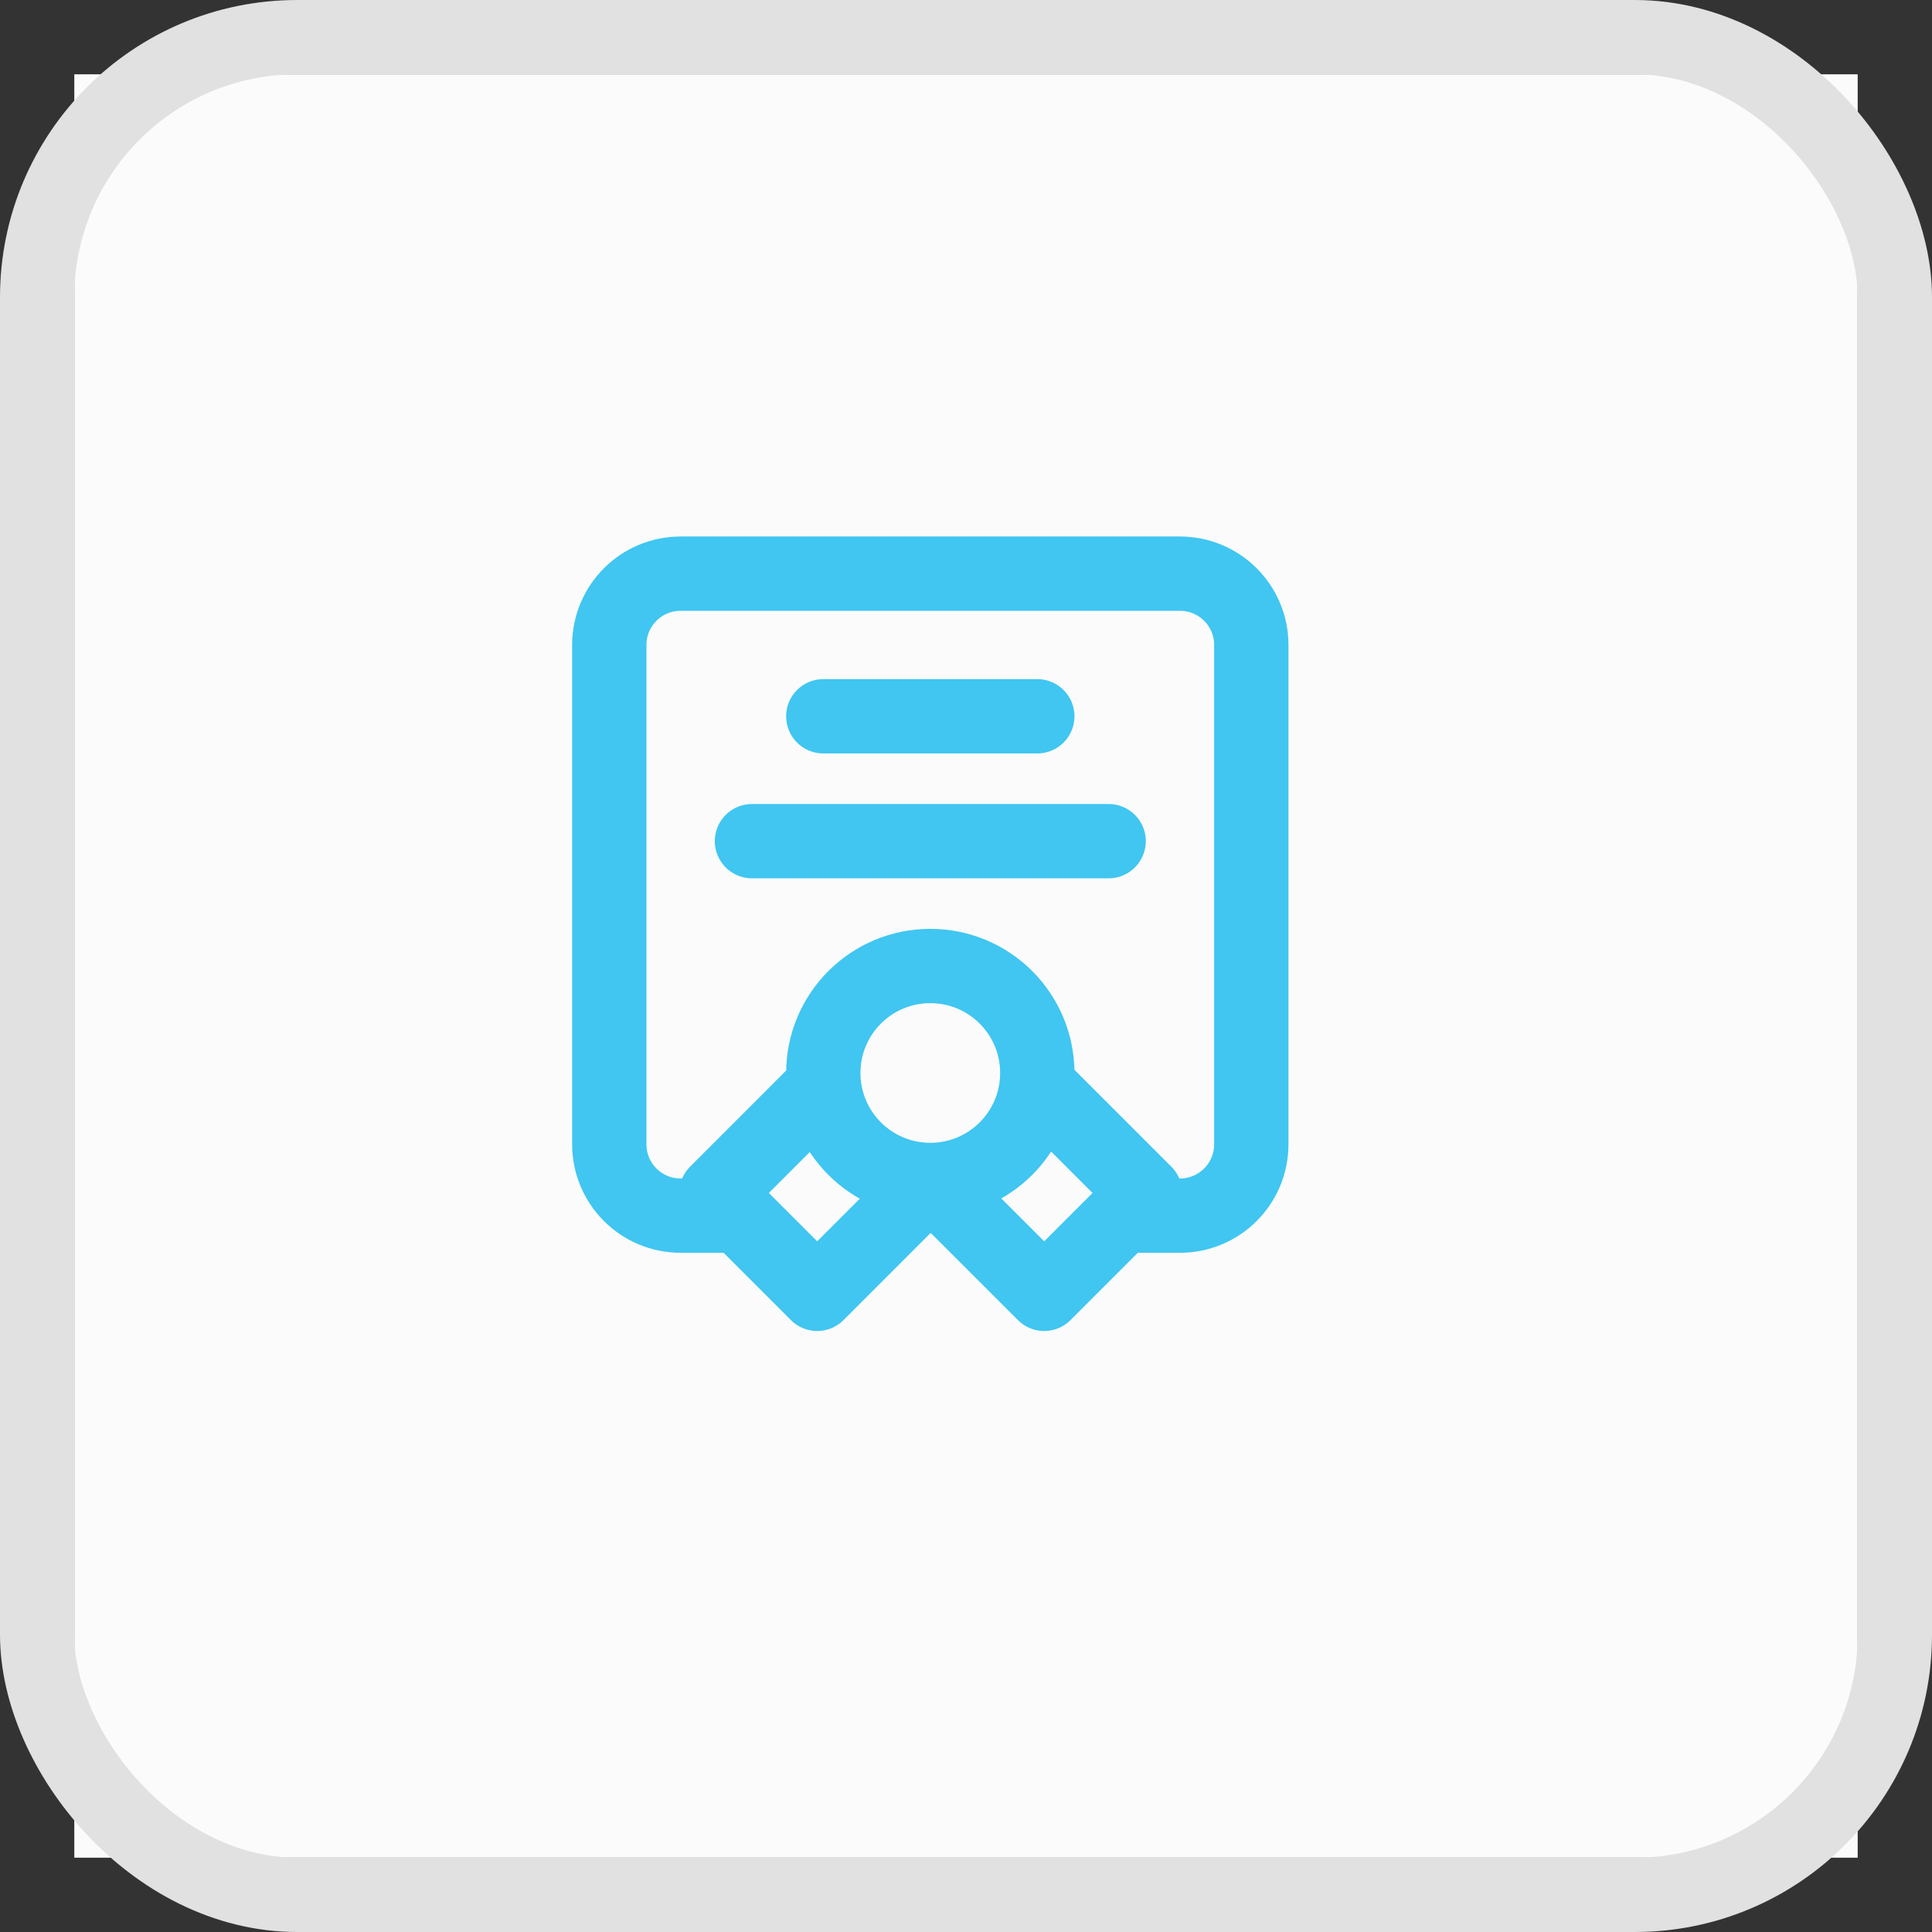
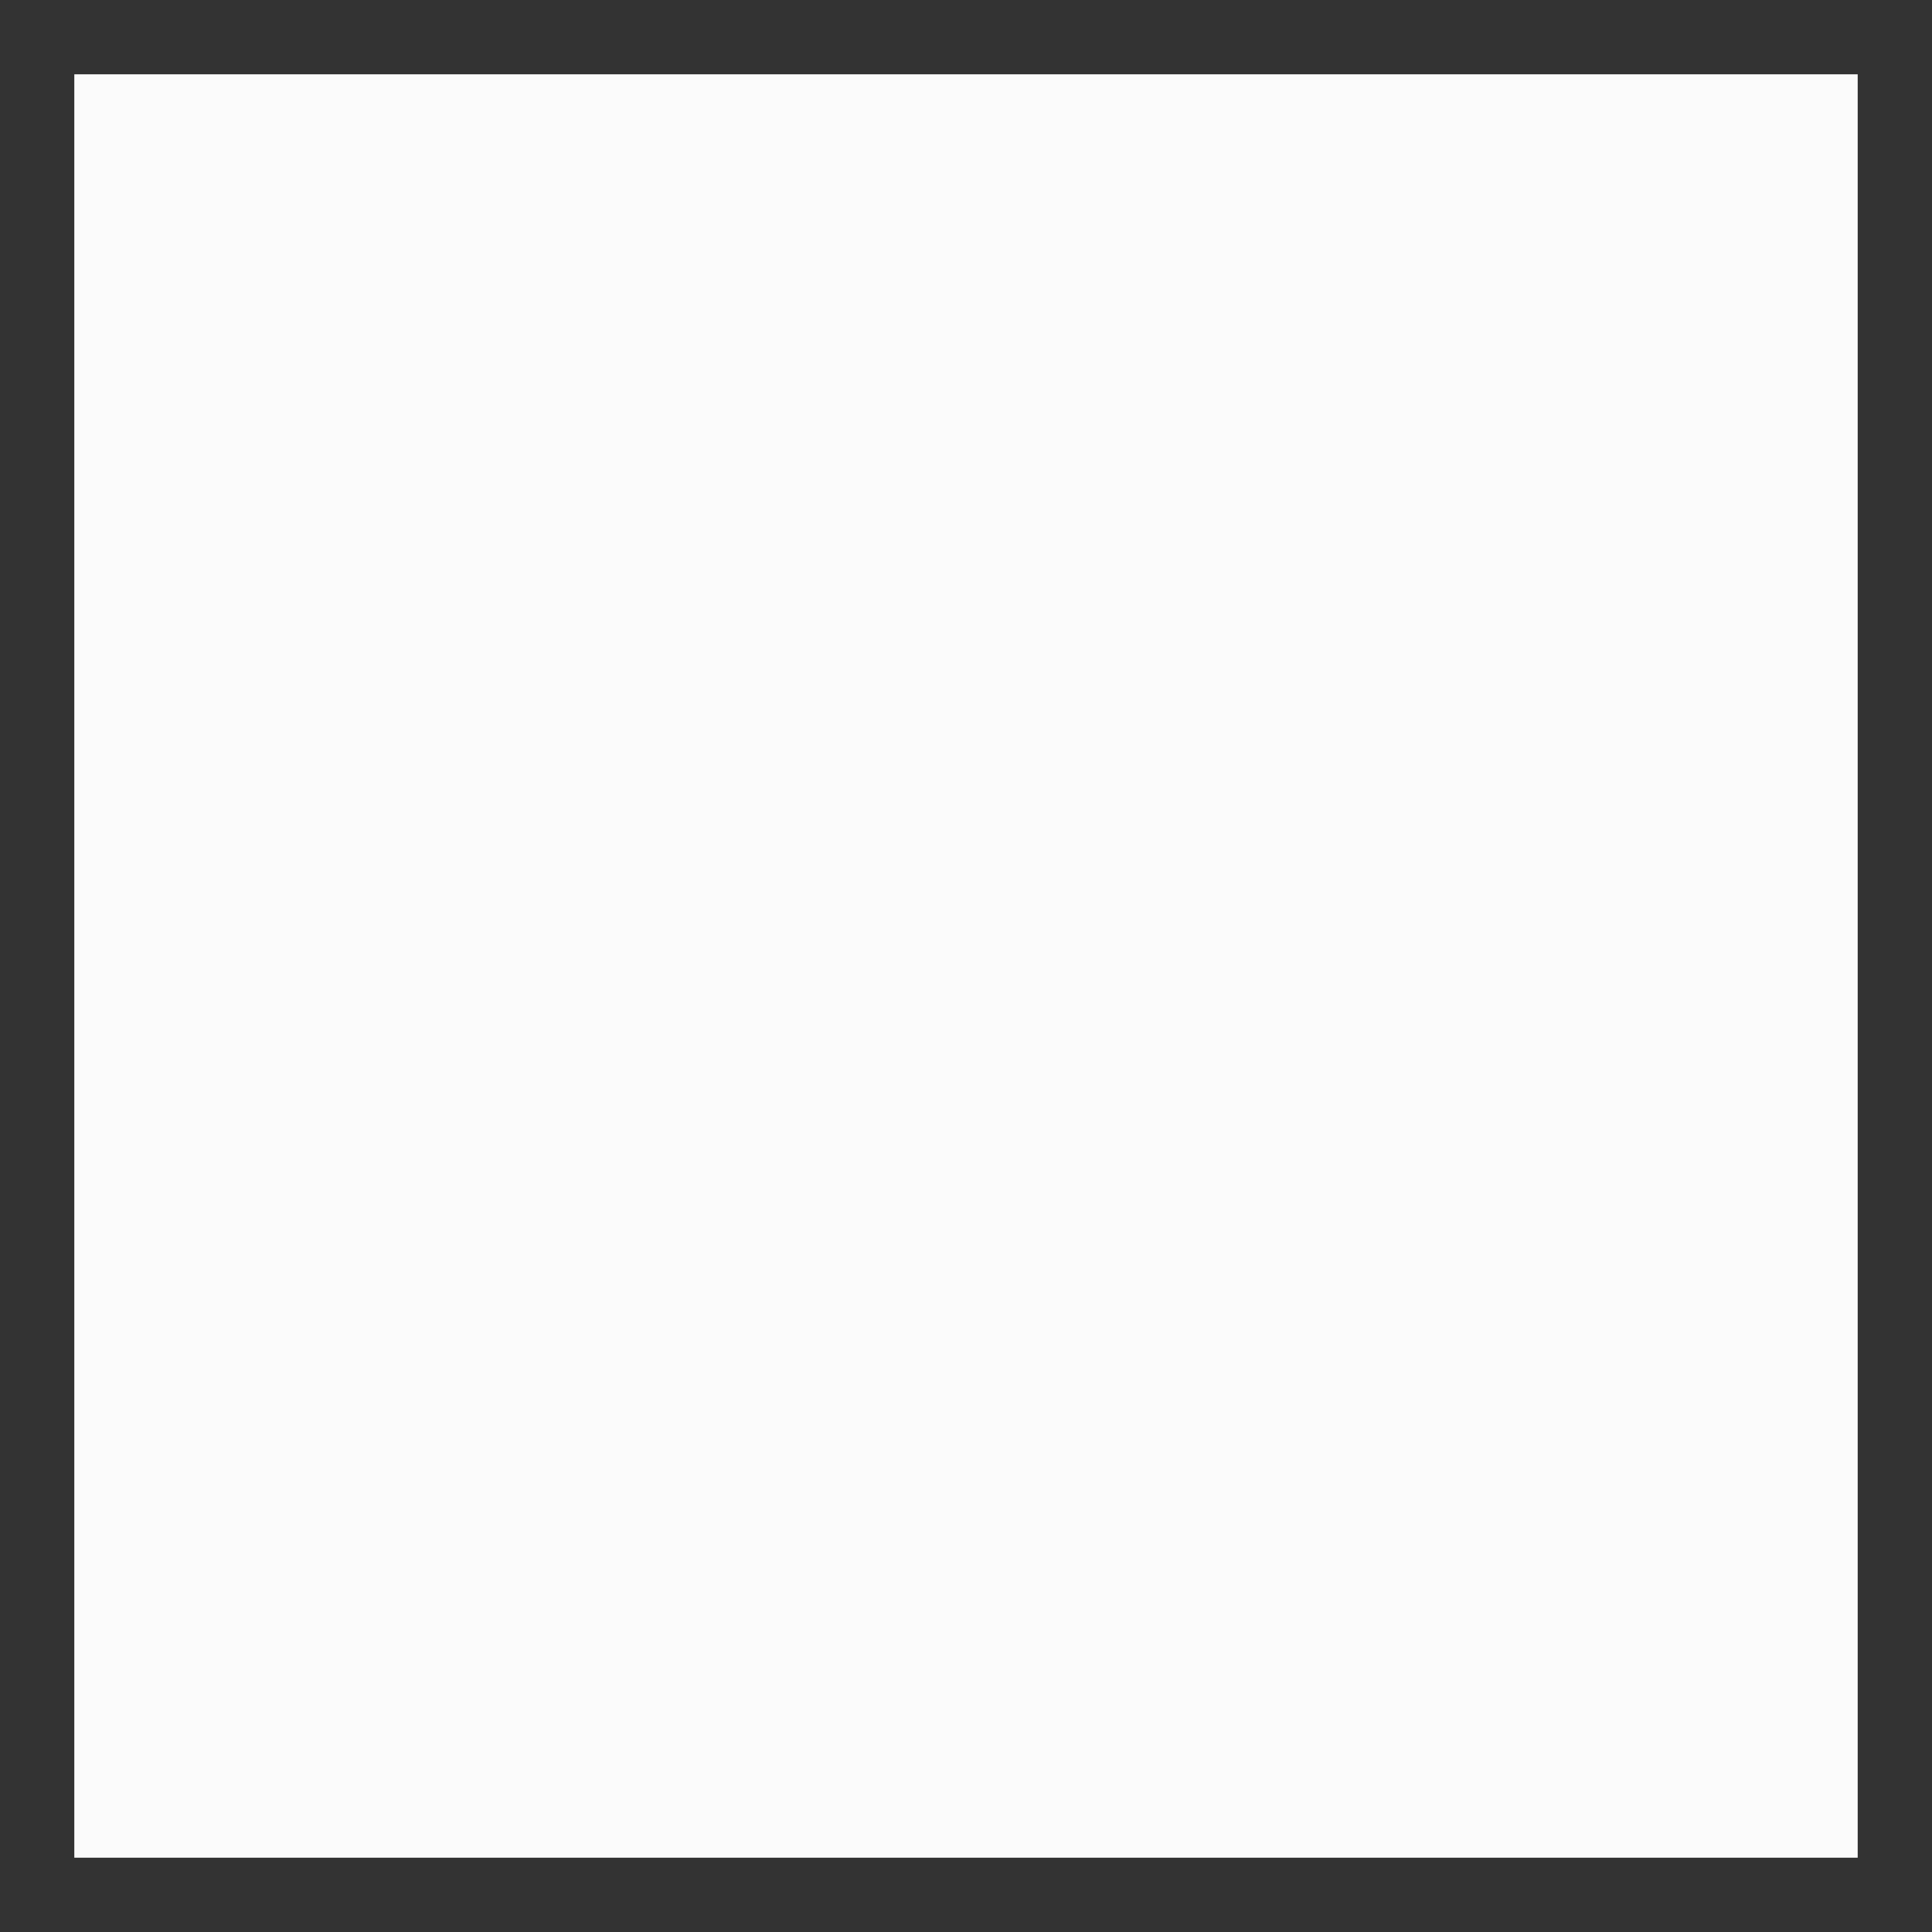
<svg xmlns="http://www.w3.org/2000/svg" width="52" height="52" viewBox="0 0 52 52" fill="none">
  <rect x="0" y="0" width="52" height="52" fill="#333333" stroke="none" />
  <rect width="48" height="48" transform="translate(2 2)" fill="#FBFBFB" />
-   <rect x="1" y="1" width="50" height="50" rx="7" stroke="#E1E1E1" stroke-width="2" />
-   <path d="M19.759 32.719H18.319C17.259 32.719 16.399 31.86 16.399 30.799V17.36C16.399 16.299 17.259 15.44 18.319 15.44H31.759C32.82 15.44 33.679 16.299 33.679 17.36V30.799C33.679 31.86 32.82 32.719 31.759 32.719H30.319M25.039 31.759C26.63 31.759 27.919 30.47 27.919 28.88C27.919 27.289 26.63 26 25.039 26C23.449 26 22.159 27.289 22.159 28.88C22.159 30.47 23.449 31.759 25.039 31.759ZM25.039 31.759L25.06 31.759L21.995 34.824L19.28 32.109L22.178 29.21M25.039 31.759L28.105 34.824L30.82 32.109L27.921 29.21M22.159 19.279H27.919M20.239 22.64H29.839" stroke="#40C6F1" stroke-width="2" stroke-linecap="round" stroke-linejoin="round" />
</svg>